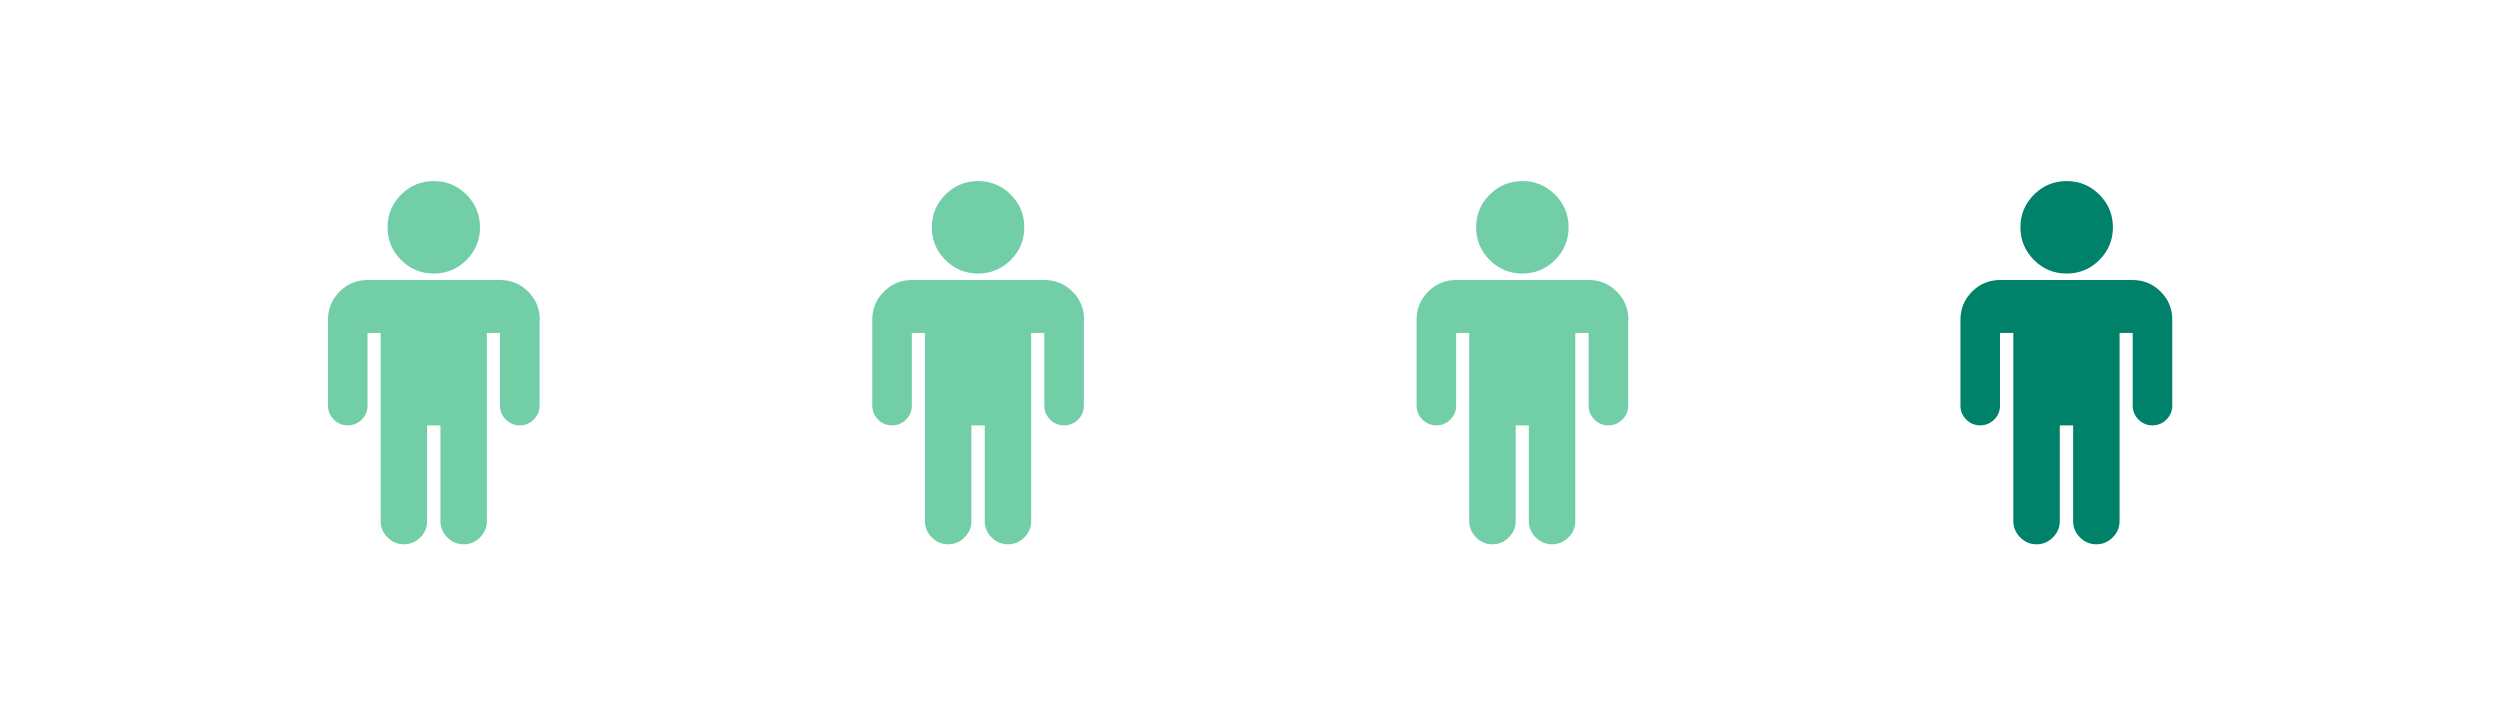
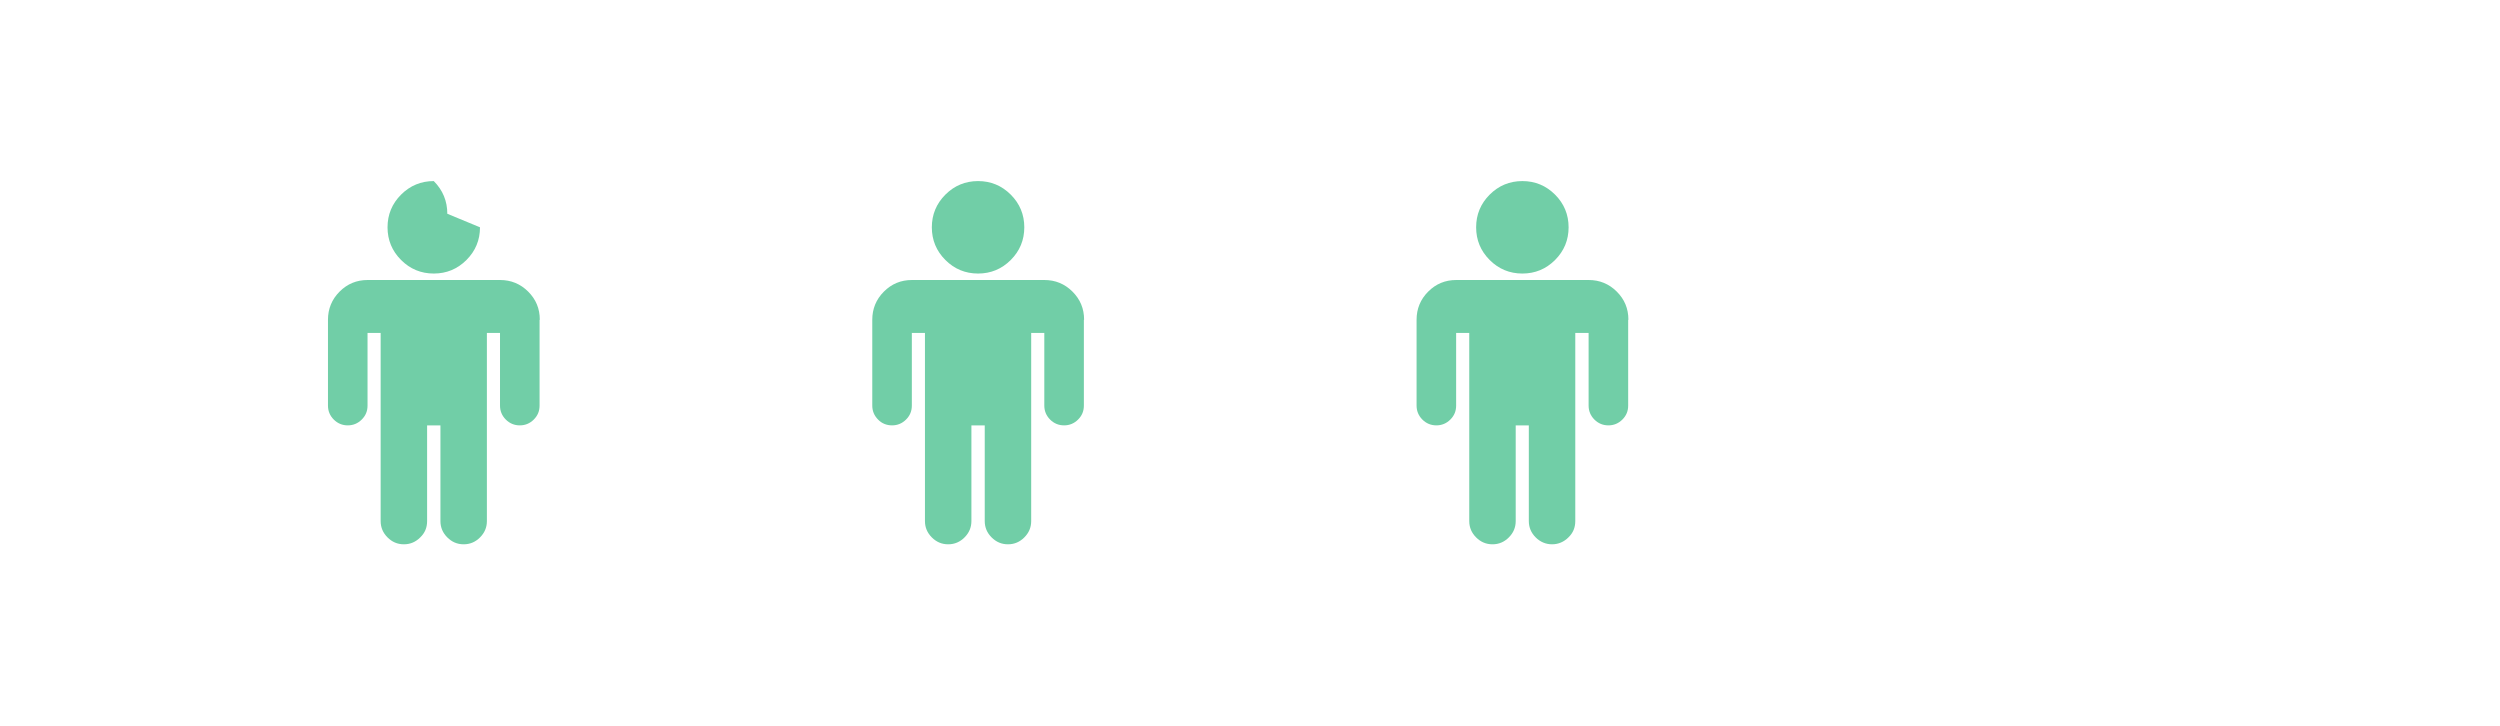
<svg xmlns="http://www.w3.org/2000/svg" id="uuid-86d8f7ed-d99e-459e-9a15-2e3304caead7" viewBox="0 0 116.25 33.75">
  <defs>
    <style>.uuid-bf351bf5-1ba0-4850-bf48-1c606c38012b{fill:#008169;}.uuid-bf351bf5-1ba0-4850-bf48-1c606c38012b,.uuid-664de0af-95e9-499c-9b94-88b75b69c16a,.uuid-7bf24057-599e-437b-9cb4-7edaa8707bc3{stroke-width:0px;}.uuid-6f7174f2-a915-4423-9265-7bcf2203f894{clip-path:url(#uuid-b0abdaae-aaf9-458d-8298-1dd38914833c);}.uuid-664de0af-95e9-499c-9b94-88b75b69c16a{fill:none;}.uuid-7bf24057-599e-437b-9cb4-7edaa8707bc3{fill:#71cea7;}</style>
    <clipPath id="uuid-b0abdaae-aaf9-458d-8298-1dd38914833c">
      <rect class="uuid-664de0af-95e9-499c-9b94-88b75b69c16a" width="116.25" height="33.75" />
    </clipPath>
  </defs>
  <g id="uuid-6162bd74-e6c3-437f-833c-01ec189e8ea7">
    <g class="uuid-6f7174f2-a915-4423-9265-7bcf2203f894">
-       <path class="uuid-7bf24057-599e-437b-9cb4-7edaa8707bc3" d="M22.32,10.57c0,.59-.21,1.1-.63,1.52-.42.42-.93.63-1.52.63s-1.1-.21-1.52-.63c-.42-.42-.63-.93-.63-1.52s.21-1.1.63-1.52c.42-.42.93-.63,1.52-.63s1.1.21,1.52.63c.42.42.63.93.63,1.52M25.09,14.87v3.99c0,.26-.09.47-.27.65-.18.18-.4.27-.65.27s-.47-.09-.65-.27c-.18-.18-.27-.4-.27-.65v-3.38h-.61v8.75c0,.3-.11.55-.32.76-.21.21-.46.32-.76.32s-.55-.11-.76-.32c-.21-.21-.32-.46-.32-.76v-4.45h-.62v4.45c0,.3-.1.55-.32.76-.21.21-.46.32-.76.32s-.55-.11-.76-.32c-.21-.21-.32-.46-.32-.76v-8.75h-.61v3.38c0,.26-.09.47-.27.65-.18.18-.4.27-.65.27s-.47-.09-.65-.27-.27-.4-.27-.65v-3.99c0-.51.18-.95.54-1.31.36-.36.79-.54,1.31-.54h6.15c.51,0,.95.18,1.31.54.36.36.54.79.54,1.31Z" />
+       <path class="uuid-7bf24057-599e-437b-9cb4-7edaa8707bc3" d="M22.32,10.57c0,.59-.21,1.1-.63,1.52-.42.42-.93.63-1.52.63s-1.1-.21-1.52-.63c-.42-.42-.63-.93-.63-1.52s.21-1.1.63-1.52c.42-.42.93-.63,1.52-.63c.42.42.63.93.63,1.52M25.09,14.87v3.99c0,.26-.09.47-.27.65-.18.18-.4.27-.65.27s-.47-.09-.65-.27c-.18-.18-.27-.4-.27-.65v-3.38h-.61v8.75c0,.3-.11.55-.32.76-.21.21-.46.32-.76.32s-.55-.11-.76-.32c-.21-.21-.32-.46-.32-.76v-4.45h-.62v4.45c0,.3-.1.55-.32.76-.21.21-.46.32-.76.32s-.55-.11-.76-.32c-.21-.21-.32-.46-.32-.76v-8.75h-.61v3.38c0,.26-.09.47-.27.65-.18.18-.4.27-.65.27s-.47-.09-.65-.27-.27-.4-.27-.65v-3.99c0-.51.18-.95.54-1.31.36-.36.79-.54,1.31-.54h6.15c.51,0,.95.18,1.31.54.36.36.54.79.54,1.31Z" />
      <path class="uuid-7bf24057-599e-437b-9cb4-7edaa8707bc3" d="M47.63,10.57c0,.59-.21,1.1-.63,1.52-.42.42-.93.63-1.52.63s-1.1-.21-1.52-.63c-.42-.42-.63-.93-.63-1.52s.21-1.1.63-1.52c.42-.42.93-.63,1.52-.63s1.1.21,1.52.63c.42.42.63.93.63,1.52M50.4,14.87v3.99c0,.26-.09.47-.27.65-.18.18-.4.27-.65.27s-.47-.09-.65-.27c-.18-.18-.27-.4-.27-.65v-3.38h-.61v8.75c0,.3-.11.55-.32.76-.21.21-.46.32-.76.32s-.55-.11-.76-.32c-.21-.21-.32-.46-.32-.76v-4.45h-.62v4.45c0,.3-.11.55-.32.76-.21.21-.46.32-.76.32s-.55-.11-.76-.32c-.21-.21-.32-.46-.32-.76v-8.75h-.61v3.38c0,.26-.09.47-.27.65-.18.18-.4.27-.65.27s-.48-.09-.65-.27c-.18-.18-.27-.4-.27-.65v-3.99c0-.51.18-.95.54-1.31.36-.36.79-.54,1.31-.54h6.15c.51,0,.95.18,1.31.54.36.36.54.79.54,1.31Z" />
      <path class="uuid-7bf24057-599e-437b-9cb4-7edaa8707bc3" d="M72.94,10.57c0,.59-.21,1.1-.63,1.52-.42.42-.93.63-1.52.63s-1.1-.21-1.52-.63c-.42-.42-.63-.93-.63-1.52s.21-1.1.63-1.52c.42-.42.93-.63,1.52-.63s1.1.21,1.52.63c.42.42.63.93.63,1.52M75.71,14.87v3.99c0,.26-.09.47-.27.65-.18.18-.4.27-.65.27s-.47-.09-.65-.27c-.18-.18-.27-.4-.27-.65v-3.38h-.62v8.75c0,.3-.1.55-.32.76-.21.21-.47.32-.76.32s-.55-.11-.76-.32c-.21-.21-.32-.46-.32-.76v-4.45h-.61v4.45c0,.3-.11.55-.32.76-.21.21-.46.32-.76.32s-.55-.11-.76-.32c-.21-.21-.32-.46-.32-.76v-8.75h-.61v3.38c0,.26-.09.47-.27.65-.18.18-.4.27-.65.27s-.47-.09-.65-.27c-.18-.18-.27-.4-.27-.65v-3.99c0-.51.18-.95.54-1.31.36-.36.79-.54,1.31-.54h6.15c.51,0,.95.18,1.31.54.36.36.54.79.54,1.31Z" />
-       <path class="uuid-bf351bf5-1ba0-4850-bf48-1c606c38012b" d="M98.25,10.57c0,.59-.21,1.1-.63,1.52-.42.42-.93.63-1.52.63s-1.1-.21-1.52-.63c-.42-.42-.63-.93-.63-1.52s.21-1.1.63-1.52c.42-.42.93-.63,1.52-.63s1.1.21,1.52.63c.42.42.63.93.63,1.52M101.01,14.87v3.99c0,.26-.09.47-.27.65-.18.18-.4.27-.65.27s-.47-.09-.65-.27c-.18-.18-.27-.4-.27-.65v-3.38h-.61v8.75c0,.3-.11.55-.32.76-.21.21-.46.32-.76.32s-.55-.11-.76-.32c-.21-.21-.32-.46-.32-.76v-4.45h-.62v4.45c0,.3-.11.55-.32.76-.21.21-.46.32-.76.32s-.55-.11-.76-.32c-.21-.21-.32-.46-.32-.76v-8.75h-.62v3.38c0,.26-.09.47-.27.65-.18.18-.4.27-.65.27s-.47-.09-.65-.27c-.18-.18-.27-.4-.27-.65v-3.99c0-.51.18-.95.54-1.31.36-.36.8-.54,1.31-.54h6.15c.51,0,.95.18,1.31.54.36.36.54.79.54,1.31Z" />
    </g>
  </g>
</svg>